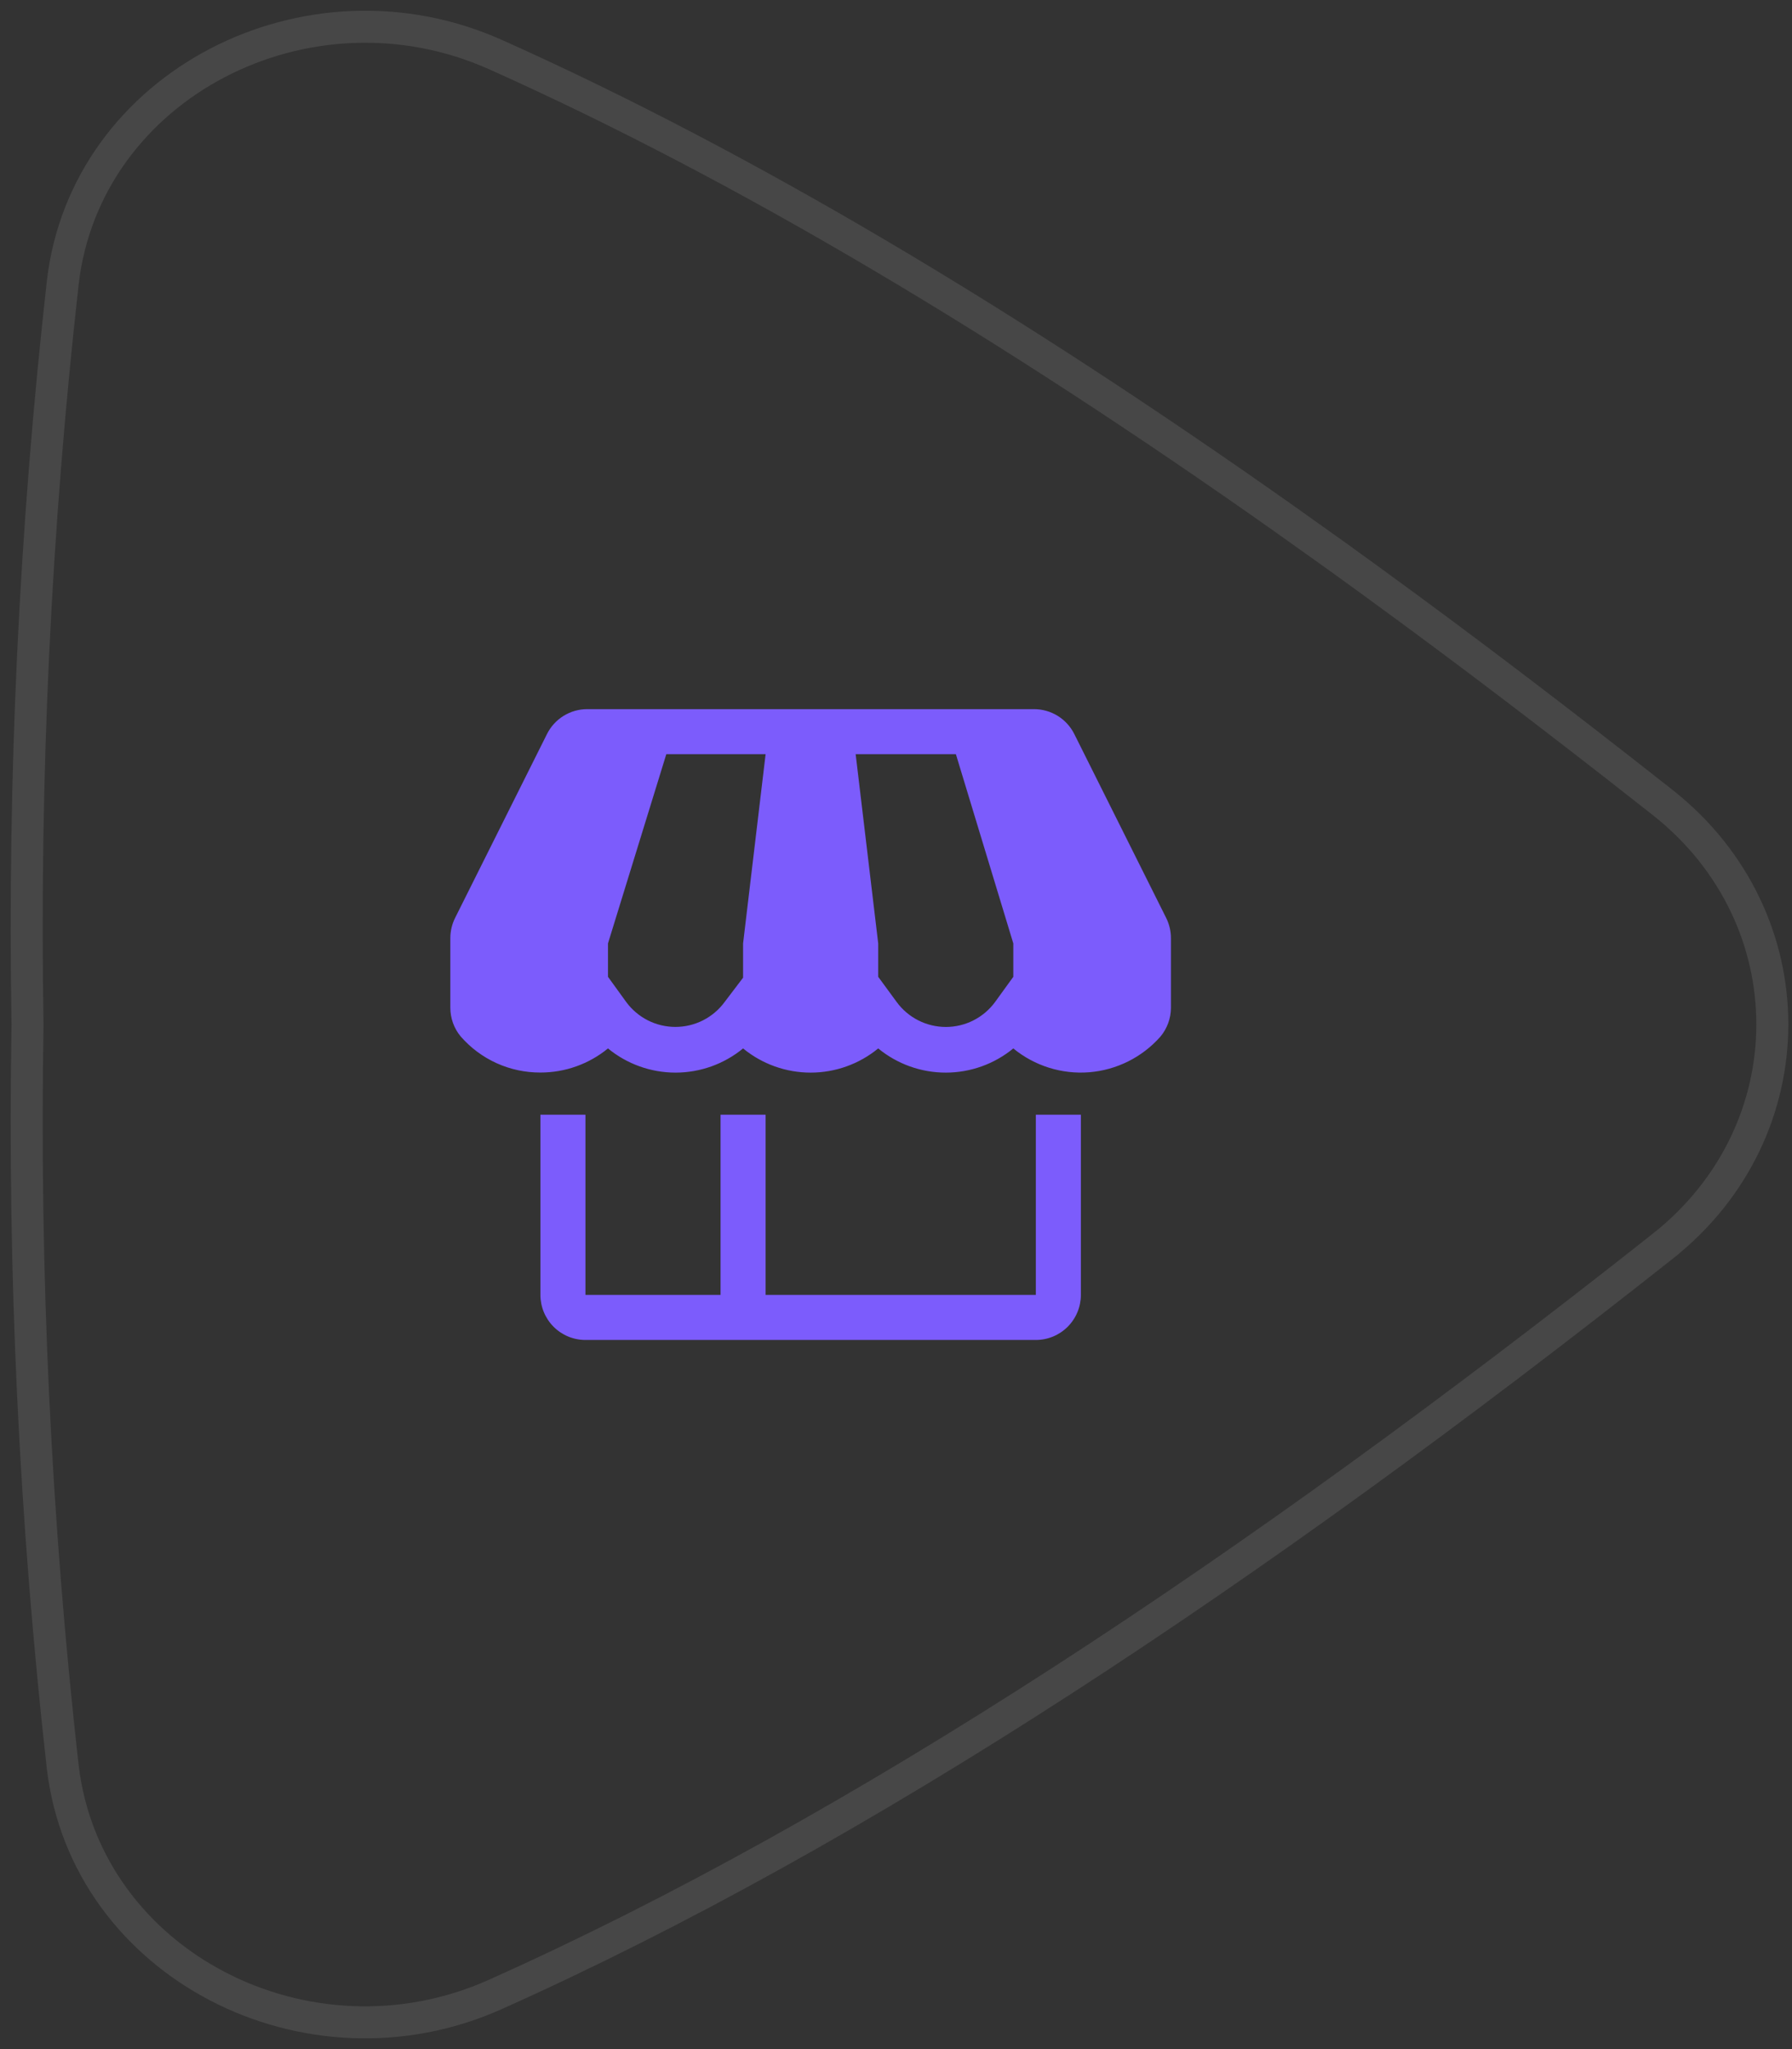
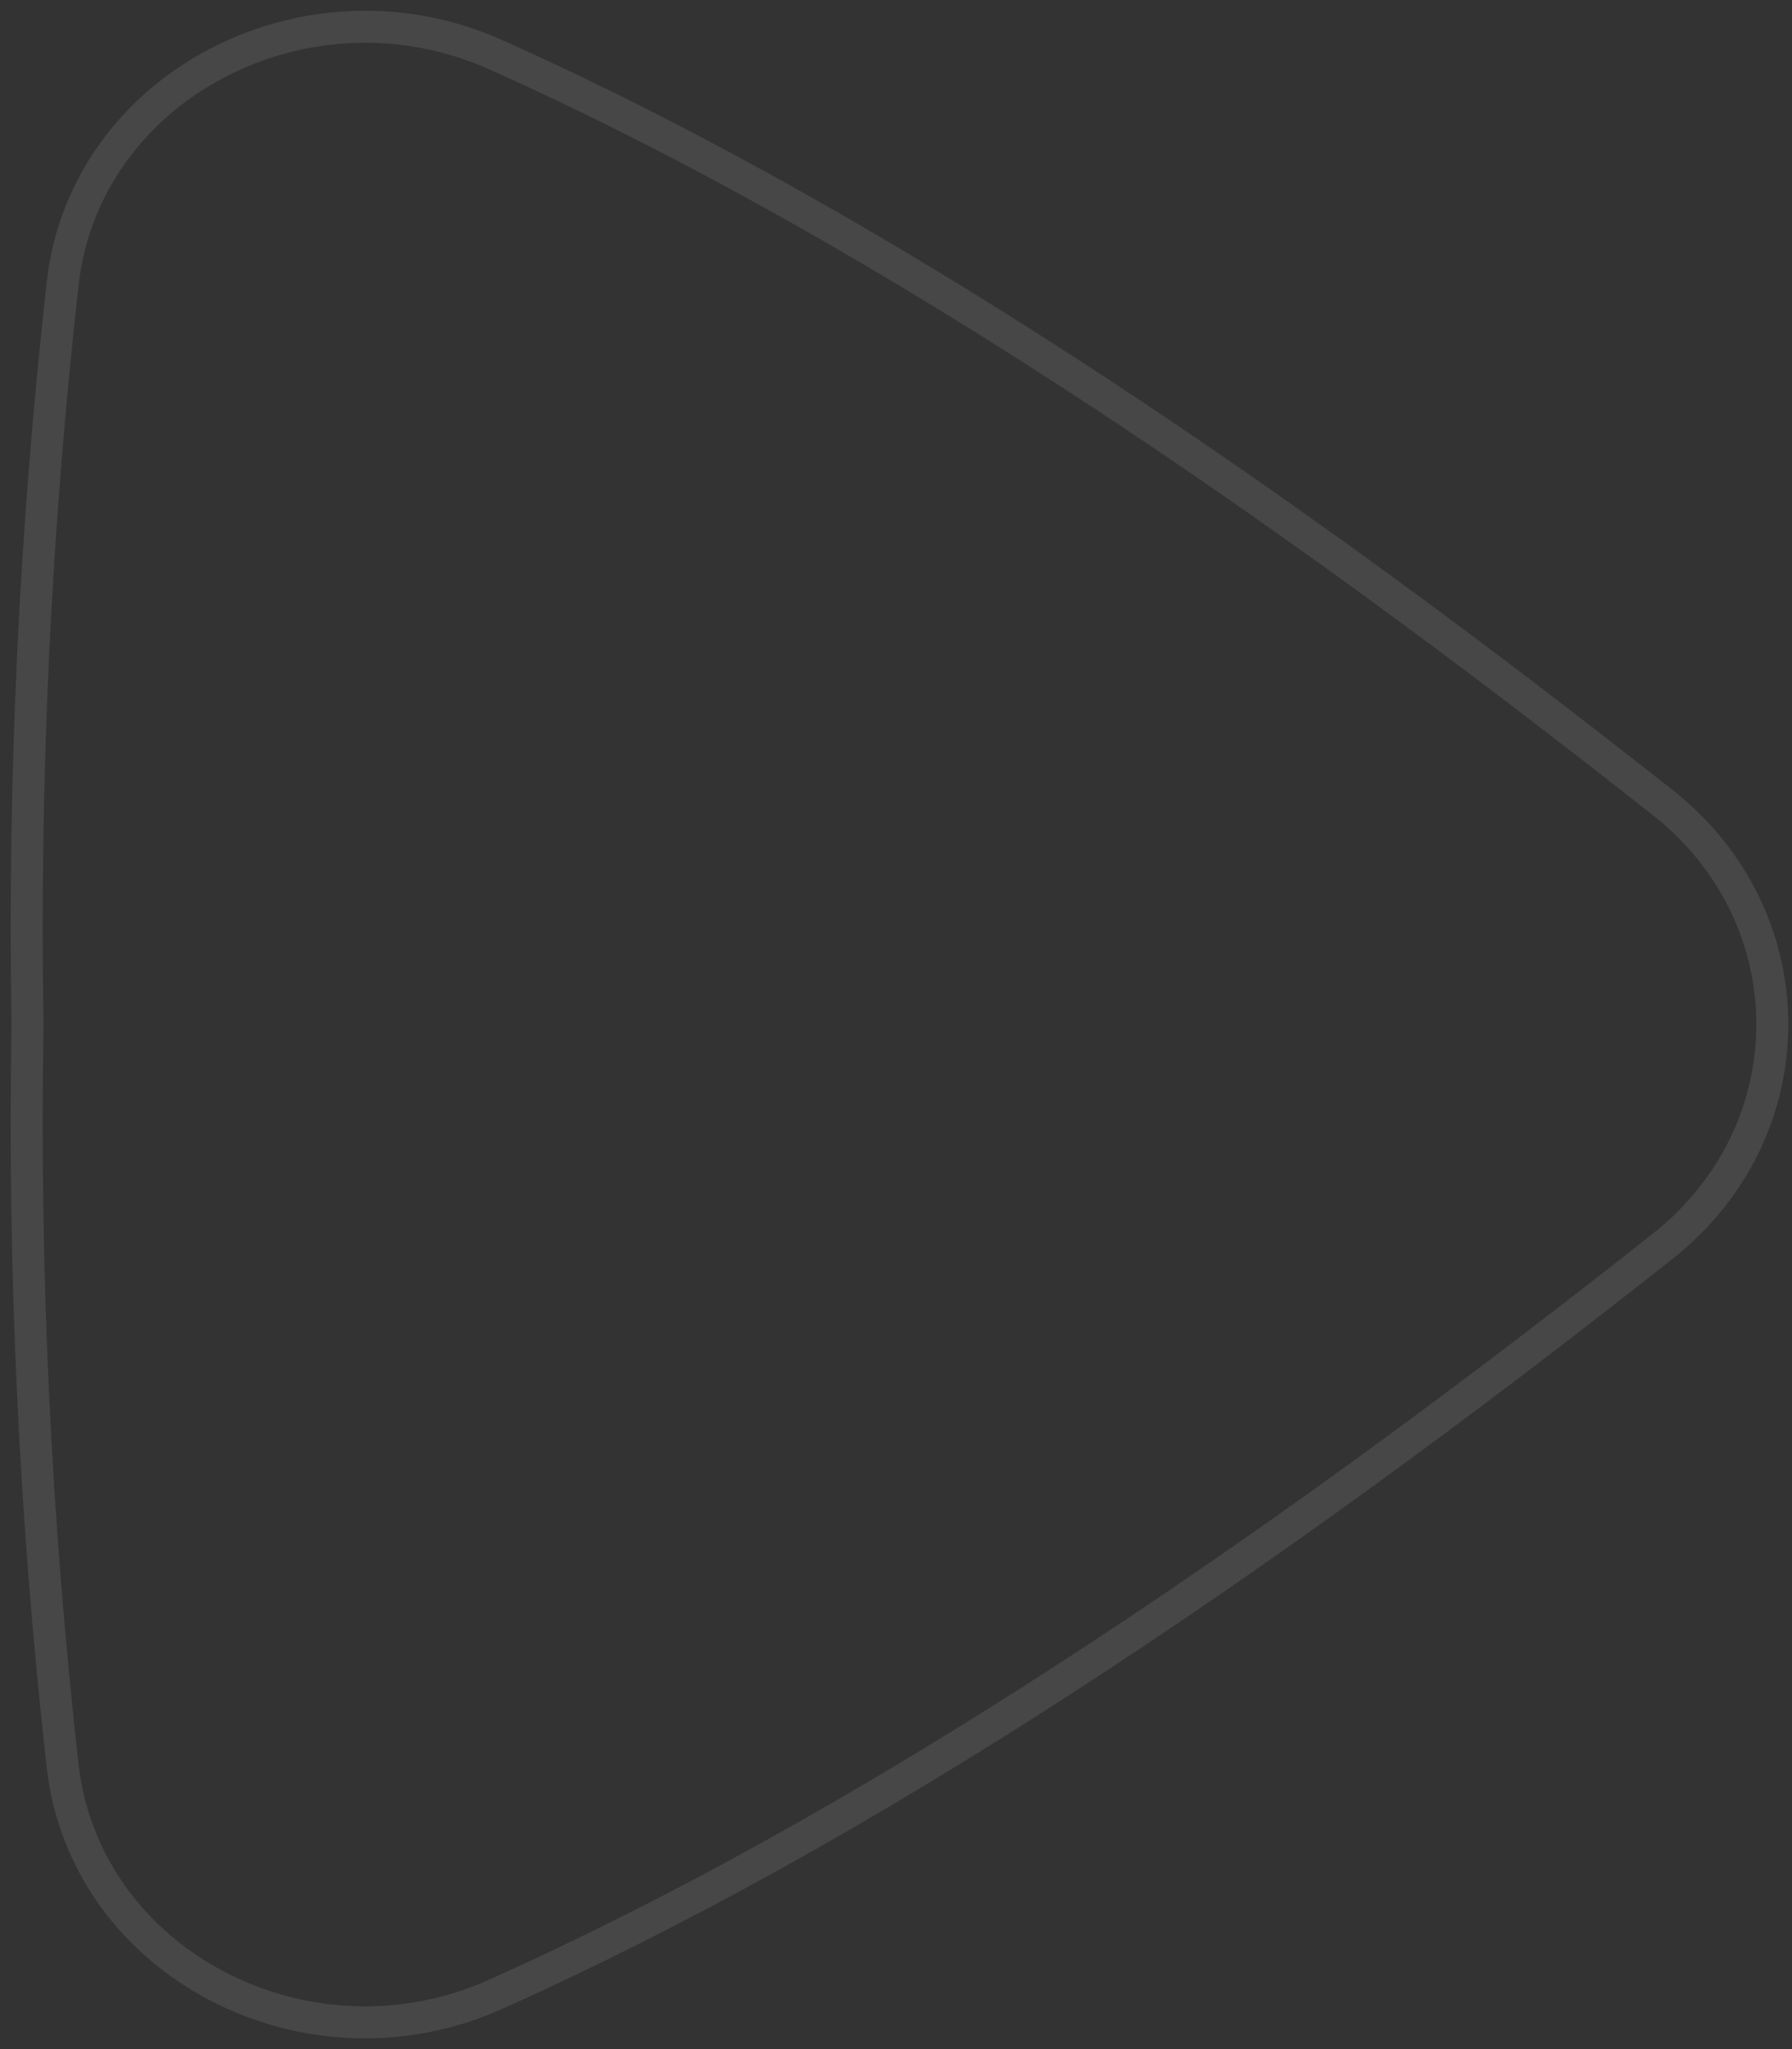
<svg xmlns="http://www.w3.org/2000/svg" width="84" height="96" viewBox="0 0 84 96" fill="none">
  <rect x="0" y="0" width="84" height="96" fill="#333333" stroke="none" />
  <path d="M2.942 13.237C4.021 3.966 14.442 -1.374 23.235 2.561C34.961 7.808 47.311 15.21 60.142 24.262L62.715 26.094C64.915 27.68 67.134 29.31 69.372 30.992L69.373 30.993C71.504 32.598 73.647 34.242 75.805 35.925L77.967 37.62L77.968 37.621C84.785 43.023 84.784 52.972 77.951 58.377V58.378C58.69 73.595 40.298 85.798 23.23 93.434C14.434 97.38 4.016 92.029 2.938 82.756L2.937 82.753C1.644 71.22 1.092 59.616 1.29 48.012C1.093 36.397 1.646 24.782 2.942 13.24V13.237Z" stroke="white" stroke-opacity="0.1" stroke-width="1.5" />
  <g clip-path="url(#clip0_8611_4646)">
    <mask id="mask0_8611_4646" style="mask-type:luminance" maskUnits="userSpaceOnUse" x="19" y="29" width="38" height="38">
-       <path d="M19 29H57V67H19V29Z" fill="white" />
+       <path d="M19 29H57V67V29Z" fill="white" />
    </mask>
    <g mask="url(#mask0_8611_4646)">
-       <path d="M48.555 60.667H35.888V52.223H33.776V60.667H27.443V52.223H25.332V60.667C25.332 61.226 25.555 61.763 25.95 62.159C26.346 62.555 26.883 62.777 27.443 62.777H48.555C49.115 62.777 49.651 62.555 50.047 62.159C50.443 61.763 50.666 61.226 50.666 60.667V52.223H48.555V60.667ZM54.666 43.008L50.36 34.394C50.185 34.042 49.915 33.746 49.581 33.539C49.247 33.333 48.862 33.223 48.469 33.223H27.528C27.135 33.223 26.75 33.332 26.416 33.539C26.082 33.746 25.812 34.042 25.638 34.394L21.331 43.008C21.184 43.302 21.109 43.628 21.109 43.958V47.208C21.109 47.702 21.28 48.18 21.596 48.559C22.061 49.092 22.635 49.519 23.28 49.811C23.924 50.102 24.625 50.251 25.332 50.248C26.487 50.25 27.606 49.851 28.499 49.119C29.392 49.852 30.511 50.252 31.666 50.252C32.82 50.252 33.939 49.852 34.832 49.119C35.725 49.852 36.844 50.252 37.999 50.252C39.154 50.252 40.273 49.852 41.166 49.119C42.058 49.852 43.177 50.252 44.332 50.252C45.487 50.252 46.606 49.852 47.499 49.119C48.495 49.937 49.77 50.337 51.056 50.235C52.341 50.132 53.536 49.535 54.391 48.57C54.709 48.191 54.885 47.715 54.888 47.219V43.958C54.888 43.628 54.812 43.302 54.666 43.008ZM34.832 44.2V45.804L33.966 46.944C33.7 47.306 33.353 47.6 32.952 47.803C32.552 48.006 32.109 48.111 31.66 48.111C31.211 48.111 30.768 48.006 30.367 47.803C29.967 47.6 29.62 47.306 29.354 46.944L28.499 45.763V44.2L31.233 35.333H35.888L34.832 44.2ZM47.499 45.763L46.644 46.944C46.378 47.306 46.031 47.601 45.63 47.804C45.23 48.007 44.787 48.113 44.338 48.113C43.889 48.113 43.446 48.007 43.045 47.804C42.644 47.601 42.297 47.306 42.032 46.944L41.166 45.763V44.2L40.109 35.333H44.807L47.499 44.2V45.763Z" fill="#7C5CFC" />
-     </g>
+       </g>
  </g>
  <defs>
    <clipPath id="clip0_8611_4646">
      <rect width="38" height="38" fill="white" transform="translate(19 29)" />
    </clipPath>
  </defs>
</svg>